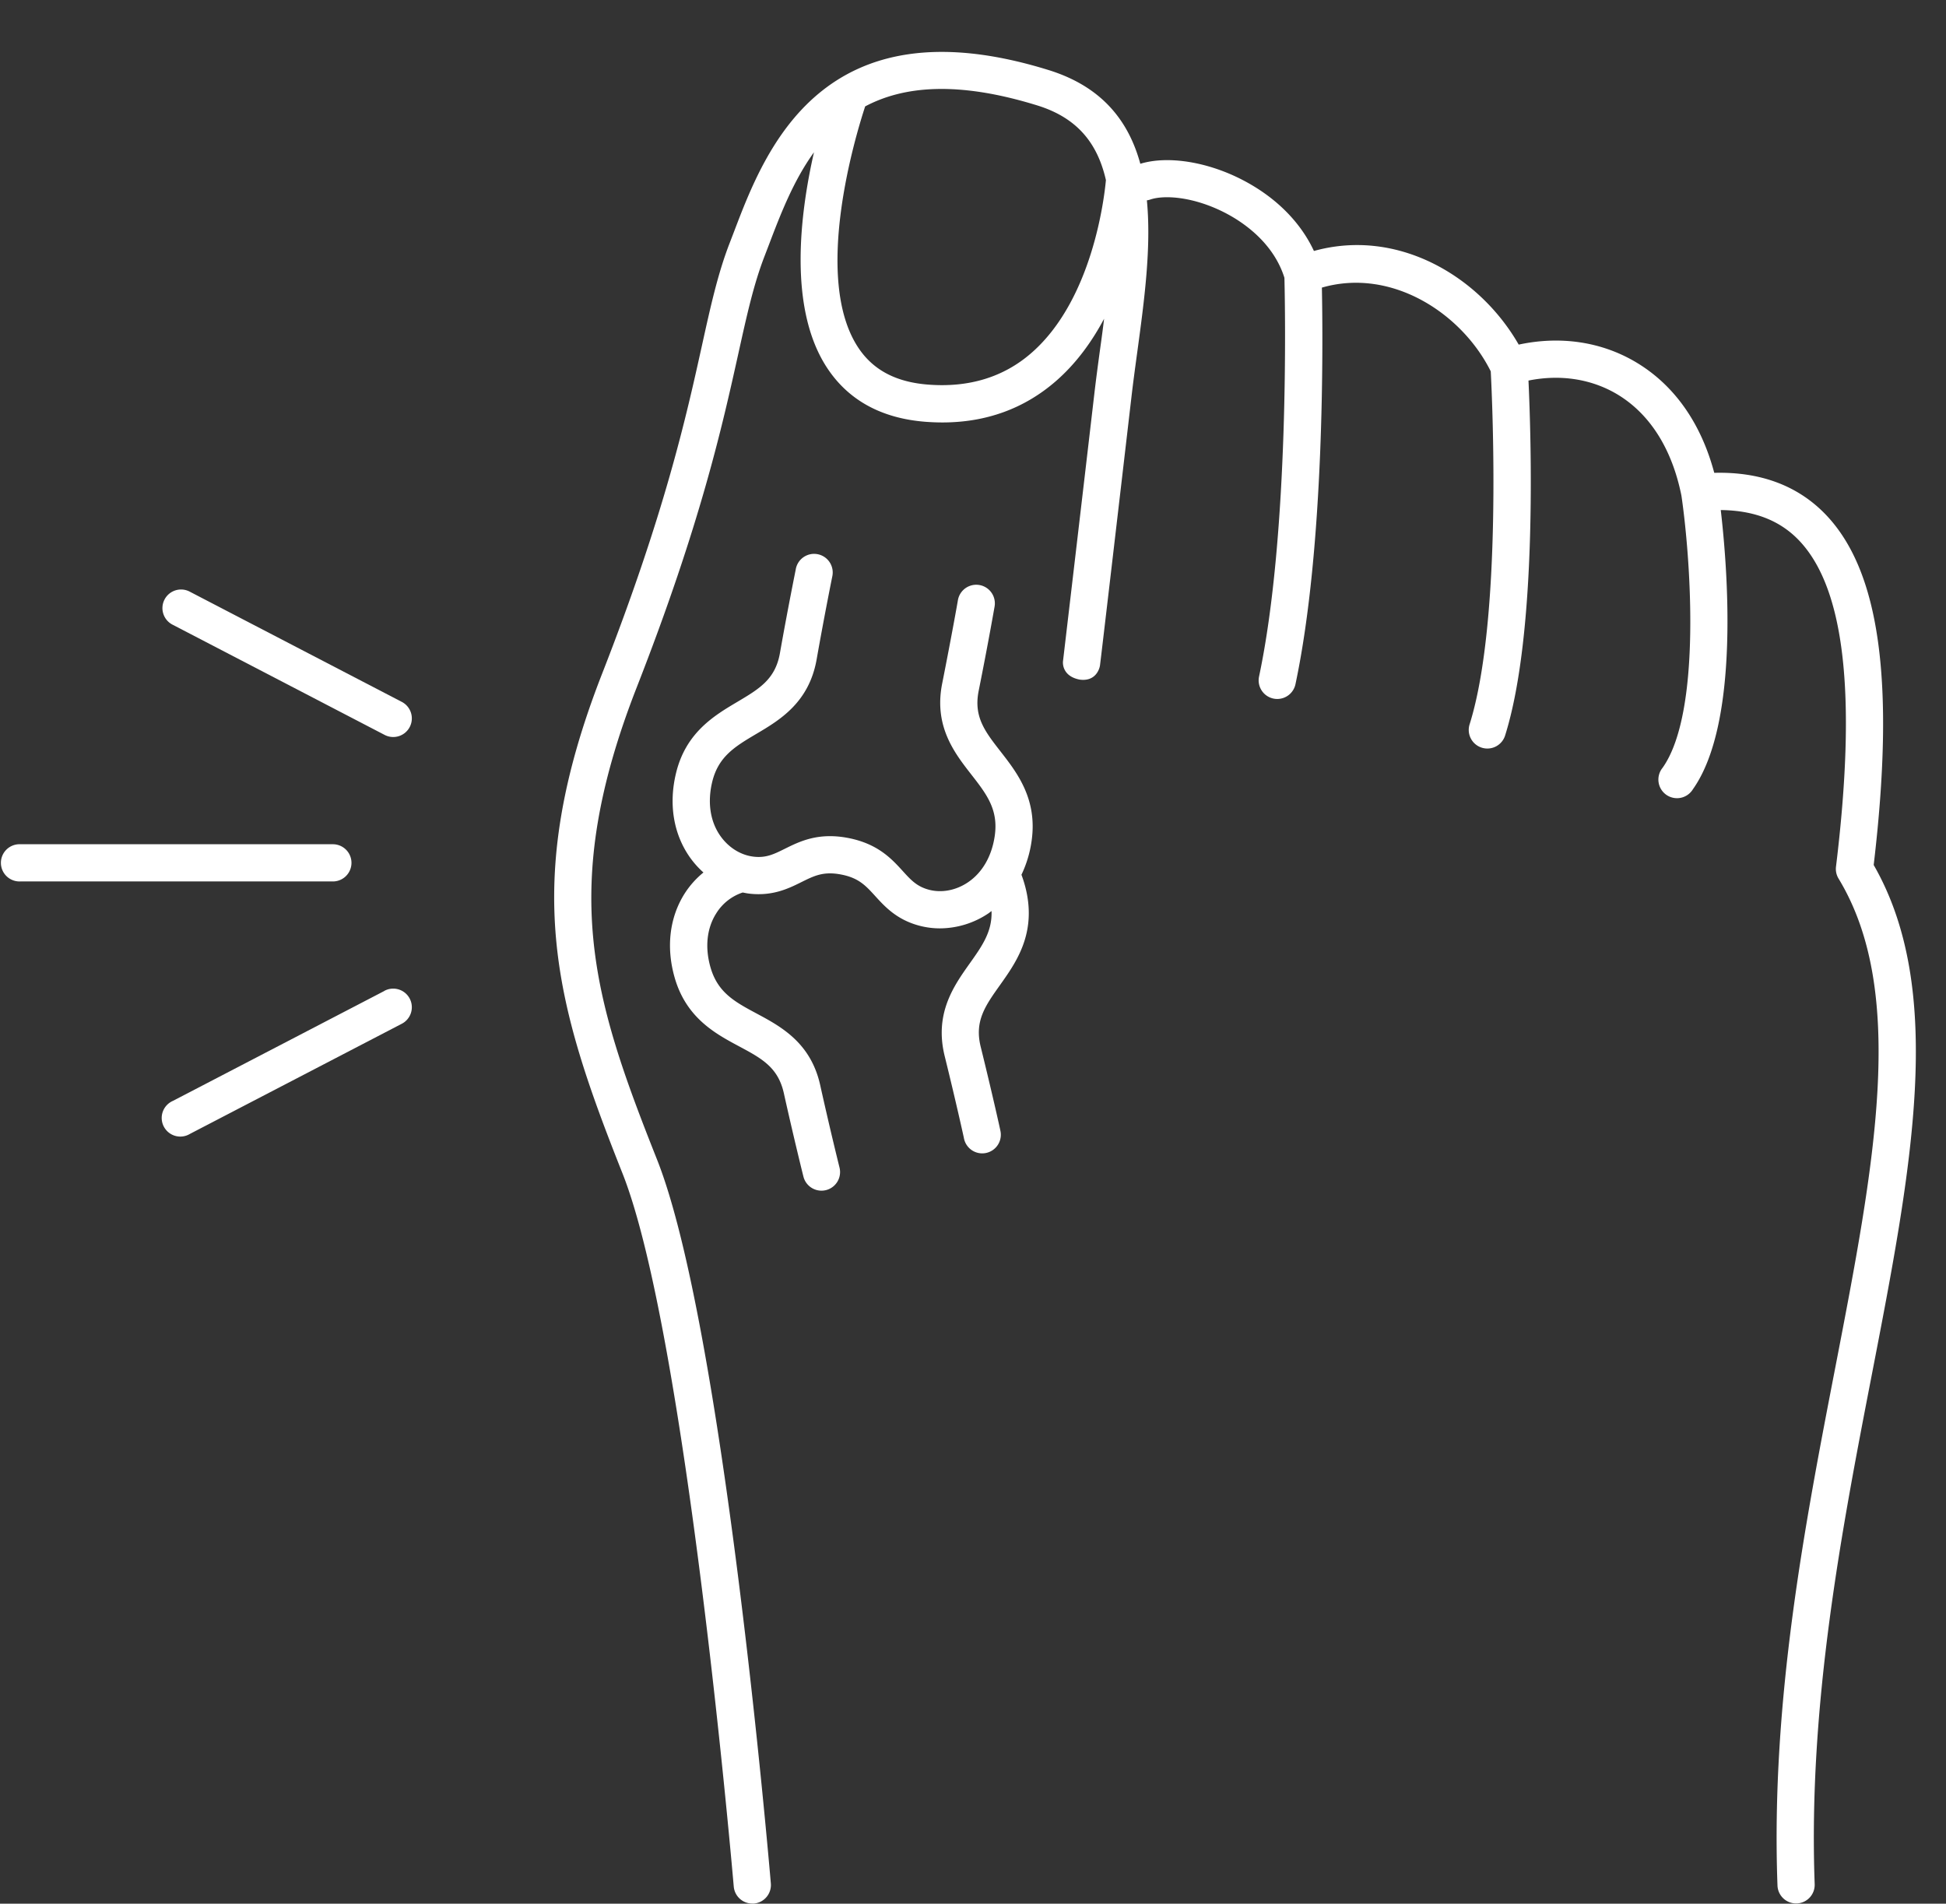
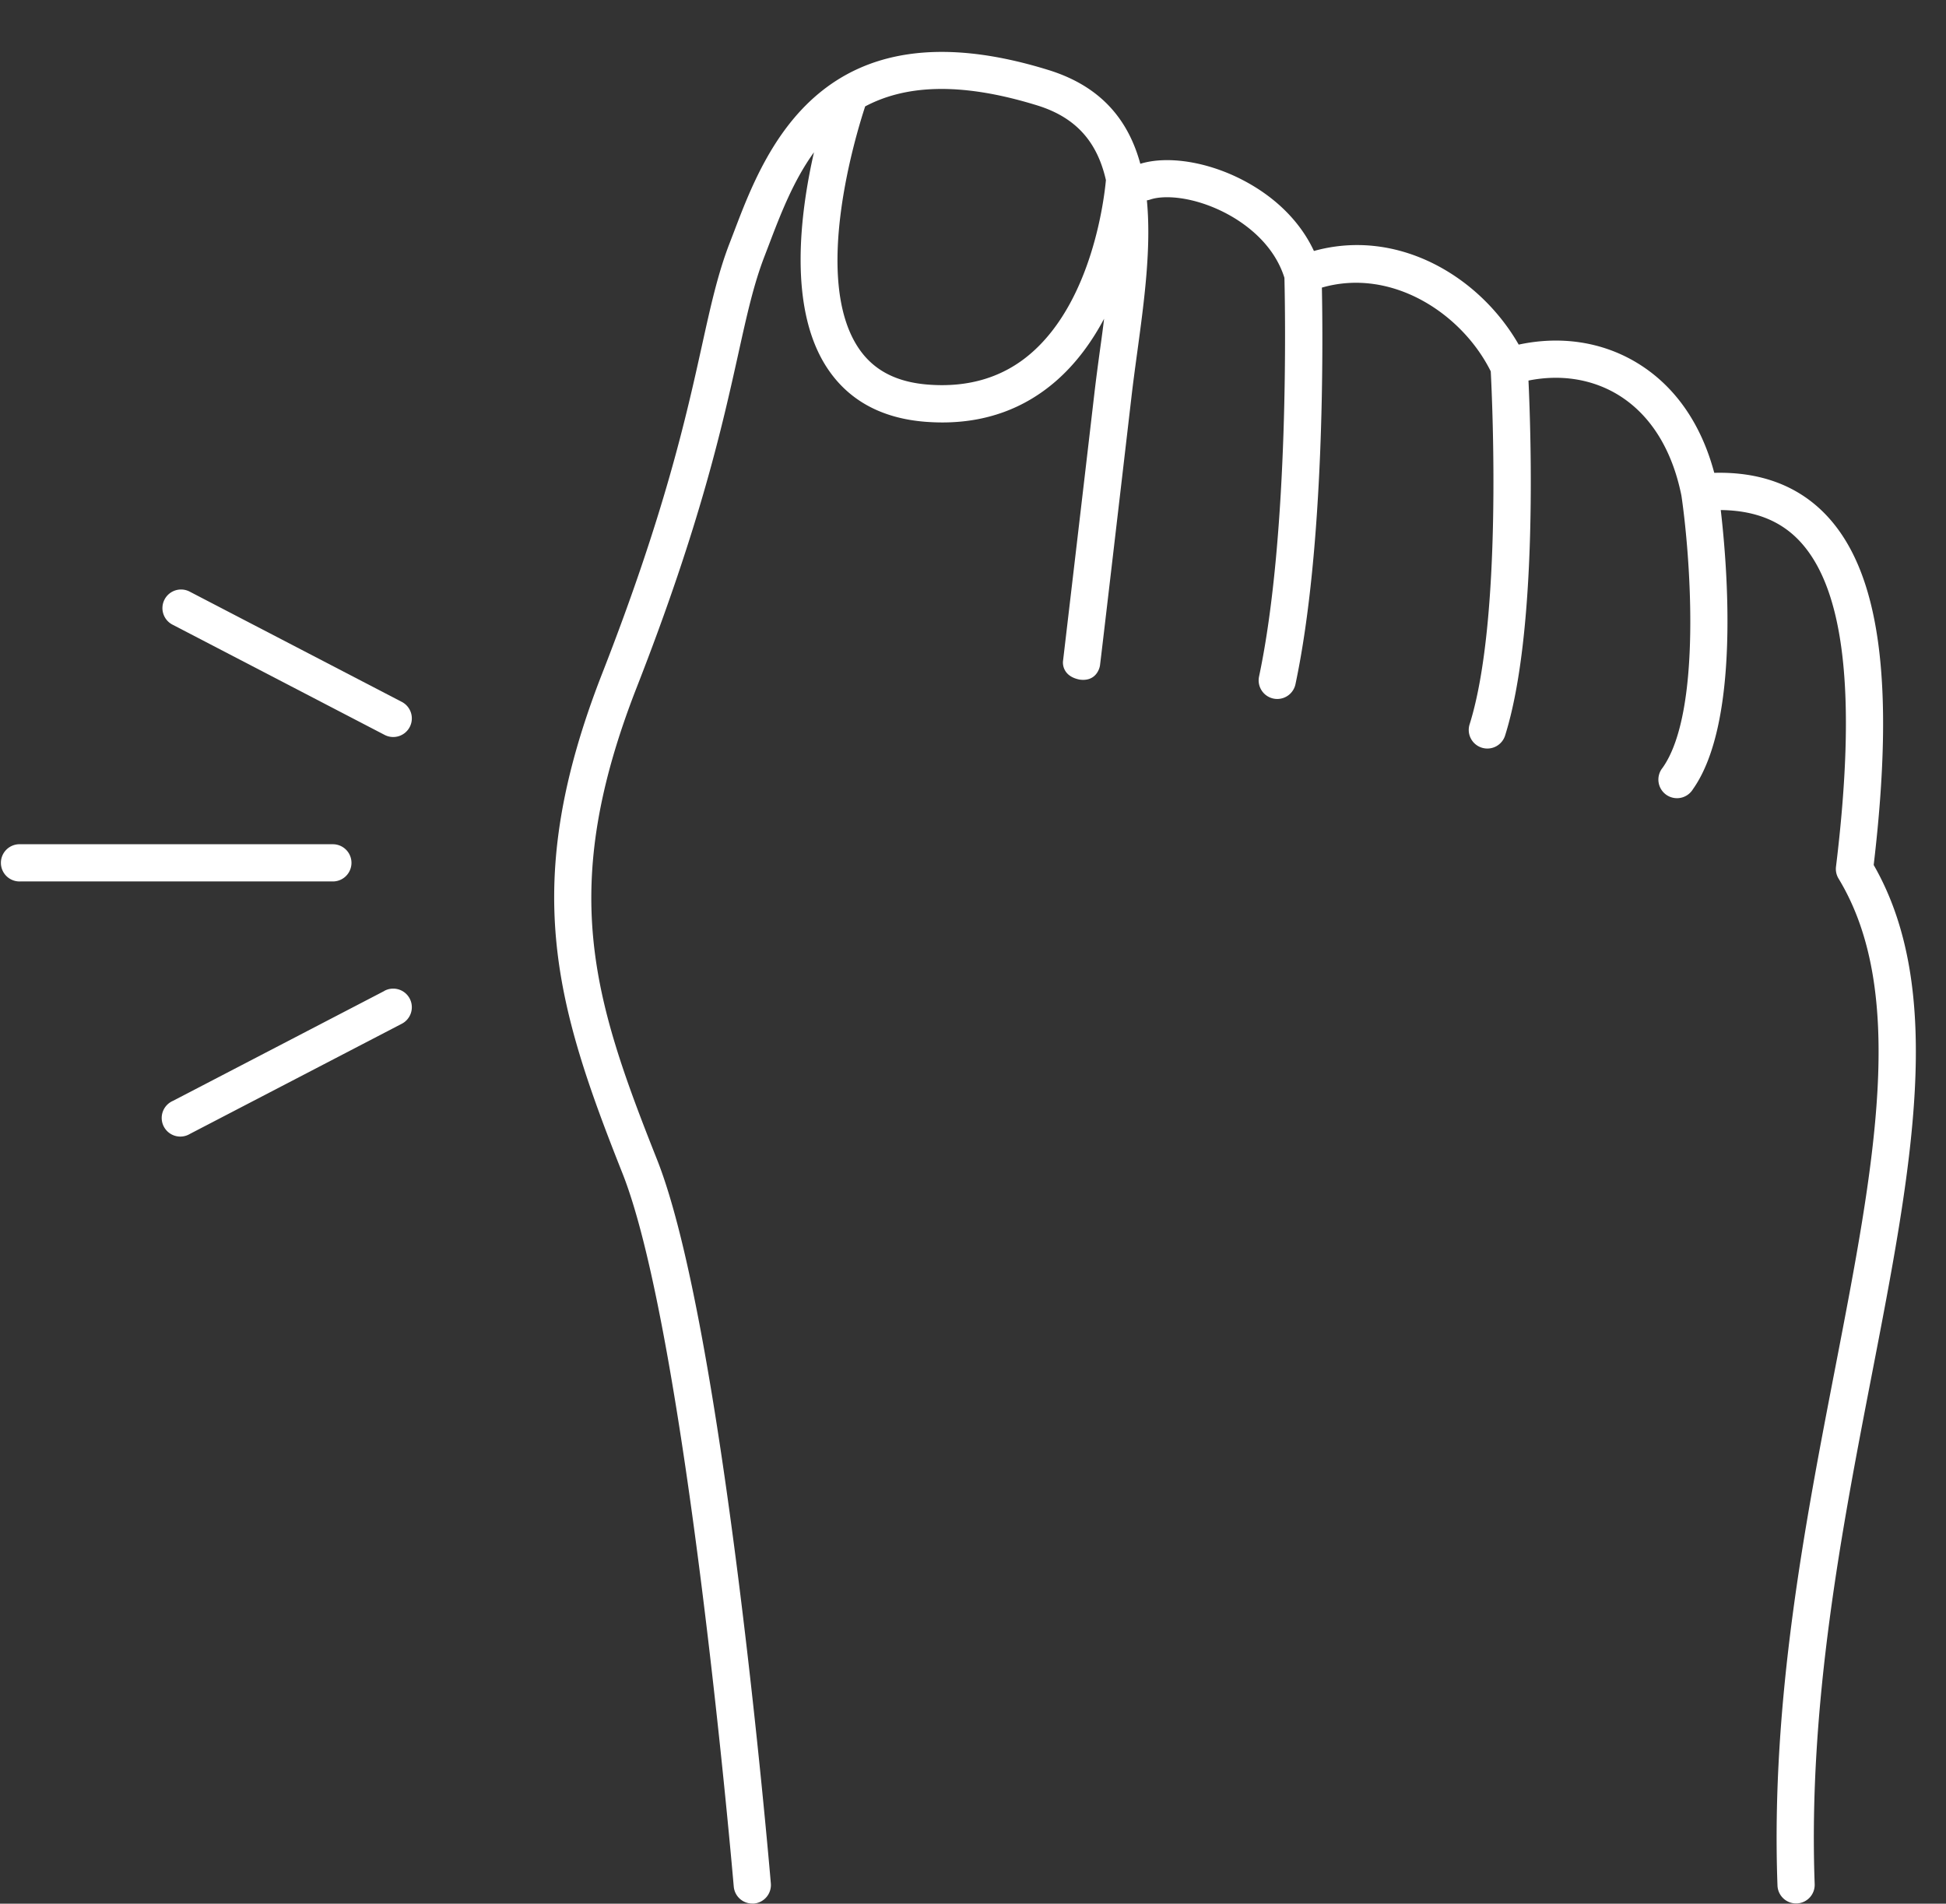
<svg xmlns="http://www.w3.org/2000/svg" data-name="Layer 2" fill="#000000" height="1182.3" preserveAspectRatio="xMidYMid meet" version="1" viewBox="-0.9 -32.2 1208.6 1182.3" width="1208.6" zoomAndPan="magnify">
  <rect x="-0.9" y="-32.2" width="1208.6" height="1182.3" fill="#333333" stroke="none" />
  <g id="change1_1">
    <path d="M548.9,928.68a11.56,11.56,0,0,0-11.56-11.56H343.07a11.56,11.56,0,1,0,0,23.11H537.34A11.56,11.56,0,0,0,548.9,928.68Z" fill="#ffffff" transform="translate(-331.51 -425)" />
  </g>
  <g id="change1_2">
    <path d="M579.94,828.6,448.6,760.33a11.56,11.56,0,1,0-10.66,20.51l131.34,68.27a11.56,11.56,0,1,0,10.66-20.51Z" fill="#ffffff" transform="translate(-331.51 -425)" />
  </g>
  <g id="change1_3">
    <path d="M569.28,1008.26l-131.34,68.28A11.56,11.56,0,1,0,448.6,1097l131.34-68.28a11.56,11.56,0,1,0-10.66-20.51Z" fill="#ffffff" transform="translate(-331.51 -425)" />
  </g>
  <g id="change1_4">
-     <path d="M938.45,821.75c5.87-29.25,9.83-52.05,9.87-52.28a11.56,11.56,0,0,0-22.78-3.95c0,.23-4,22.75-9.75,51.68-5.34,26.59,7.63,43.24,18.06,56.61,9.41,12.08,16.84,21.63,14.61,37.81-1.77,12.8-7.74,23.19-16.82,29.24-7.43,4.95-16.2,6.59-24.08,4.52-7.5-2-11.18-6-16.28-11.62-6.9-7.58-15.49-17-34-20.55s-30,2.15-39.22,6.72c-6.78,3.36-11.67,5.8-19.36,4.91-8.09-.94-15.66-5.67-20.78-13-6.25-8.94-8-20.79-5-33.35,3.82-15.89,14.22-22.07,27.39-29.88C814.9,840,833,829.18,837.77,802.47c5.14-29.06,9.71-51.45,9.75-51.68a11.56,11.56,0,1,0-22.65-4.63c0,.23-4.67,22.9-9.87,52.27-2.88,16.27-12.79,22.16-26.5,30.3-14.24,8.45-32,19-38.06,44.35-4.59,19.08-1.57,37.56,8.52,52a56,56,0,0,0,8.54,9.58,55,55,0,0,0-11.63,13c-9.45,14.88-11.66,33.46-6.24,52.33,7.21,25.08,25.38,34.82,40,42.64,14.05,7.53,24.21,13,27.8,29.1,6.48,29.12,12.1,51.57,12.16,51.79a11.56,11.56,0,0,0,11.2,8.75,11.81,11.81,0,0,0,2.82-.34,11.56,11.56,0,0,0,8.4-14c-.05-.22-5.6-22.39-12-51.2-5.89-26.47-24.49-36.44-39.44-44.45-13.5-7.23-24.16-12.95-28.68-28.65-3.57-12.42-2.32-24.33,3.53-33.54a30.61,30.61,0,0,1,16.47-13c1.39.28,2.77.56,4.18.72,14.48,1.64,24.35-3.23,32.28-7.17s13.71-6.81,24.62-4.72,15.25,6.83,21.23,13.4,13.38,14.69,27.47,18.41a49.93,49.93,0,0,0,12.75,1.64,54.33,54.33,0,0,0,30-9.27c.69-.46,1.3-1,2-1.48.48,12.78-5.84,21.68-13.58,32.58-9.82,13.83-22,31-15.55,57.36,7.07,28.65,12,51,12,51.2a11.56,11.56,0,1,0,22.58-4.94c0-.23-5-22.83-12.15-51.79-4-16,2.71-25.43,11.95-38.43,9.59-13.5,21.53-30.3,16.83-56a73.83,73.83,0,0,0-3.5-12.53,71.7,71.7,0,0,0,6.35-21.31c3.57-25.85-9.1-42.11-19.27-55.17C942.28,847,935.2,837.95,938.45,821.75Z" fill="#ffffff" transform="translate(-331.51 -425)" />
-   </g>
+     </g>
  <g id="change1_5">
    <path d="M1494.3,930c13.43-113.58,3.85-182.88-30.08-217.91-17.06-17.61-40.24-26.39-68.94-25.63-8.21-30.85-24.79-54.42-48.33-68.53-21.47-12.87-47.12-16.71-73.12-11.11-24.2-42.28-74.91-72.66-127.18-58.15-8.43-18.1-23.84-33.51-44.4-44.15-21.93-11.36-46.55-15.16-63.42-10-7.29-26.66-23.85-48-57.15-58.27-140.4-43.48-176,50.06-195.13,100.29l-2.69,7c-7.38,19-11.78,38.92-17.34,64.08-9.69,43.84-23,103.89-61.92,203.49-51.2,130.92-29.4,204.58,12.59,310.33,39.63,99.84,68.84,439.57,69.13,443a11.56,11.56,0,0,0,11.5,10.58c.33,0,.66,0,1,0a11.56,11.56,0,0,0,10.54-12.49c-1.2-14.1-29.79-346.58-70.68-449.57C698.92,1012.77,677,945,726.13,819.52c39.61-101.28,53.1-162.34,63-206.92,5.35-24.2,9.58-43.32,16.32-60.71l2.74-7.16c7.08-18.6,15.12-39.64,27.95-57.34-8.8,38.69-15.91,96.66,7.82,133.36,13.19,20.4,33.82,31.83,61.34,34q5.36.41,10.55.42c27.22,0,50.89-8.6,70.47-25.61,12.73-11.06,22.49-24.67,30-38.79q-1,8.43-2.26,17.28c-1.33,9.75-2.64,19.45-3.75,28.95-7.25,62.42-19.18,163.69-19.5,166.4s.64,9.6,10.33,11.47c9.75,1.36,12.26-6.35,12.63-8.76s12.25-104,19.51-166.44c1.08-9.35,2.38-18.9,3.69-28.5,4.27-31.38,8.77-64.6,5.93-93.94a11.75,11.75,0,0,0,2-.47c8.89-3.07,27.29-1.77,46.76,8.31,10.84,5.62,29.78,18.29,36.67,40.27.42,17.25,3.23,158.08-15.76,247.61a11.56,11.56,0,0,0,8.91,13.7,11.39,11.39,0,0,0,2.41.25,11.56,11.56,0,0,0,11.29-9.16c18.18-85.7,17.09-212.16,16.41-246.32,43.22-12.5,86.86,15.83,104.88,52,1,19.5,7.19,154.24-13.06,219a11.56,11.56,0,1,0,22.06,6.9c20-63.92,16.07-185.1,14.43-220.17,19.83-4,39.16-1,55.2,8.58,20.19,12.11,33.94,33.85,39.79,62.87,5.25,35.48,13.24,133.88-11.71,169.06A11.56,11.56,0,1,0,1382,883c29.45-41.5,21.4-138.4,17.32-173.43,20.53.23,36.44,6.29,48.31,18.55,28.68,29.61,36.29,96,23.26,202.93a11.56,11.56,0,0,0,1.59,7.4c43,70.86,22.12,178.84-2.07,303.88-18.78,97.06-40.07,207.09-35.86,321.49a11.56,11.56,0,0,0,11.54,11.13h.43a11.56,11.56,0,0,0,11.13-12c-4.11-111.76,16.91-220.4,35.46-316.25C1517.84,1118.94,1539.25,1008.29,1494.3,930ZM971.11,612.07c-17.22,15-38.79,21.56-64.07,19.59-20.22-1.57-34.51-9.24-43.71-23.45-27.93-43.17-1.52-130.67,4.61-149.33,23.87-12.68,57.48-15.89,106.9-.6,24.88,7.7,37.43,23.53,42.62,46.37C1016.45,515.71,1009.08,579.08,971.11,612.07Z" fill="#ffffff" transform="translate(-331.51 -425)" />
  </g>
</svg>